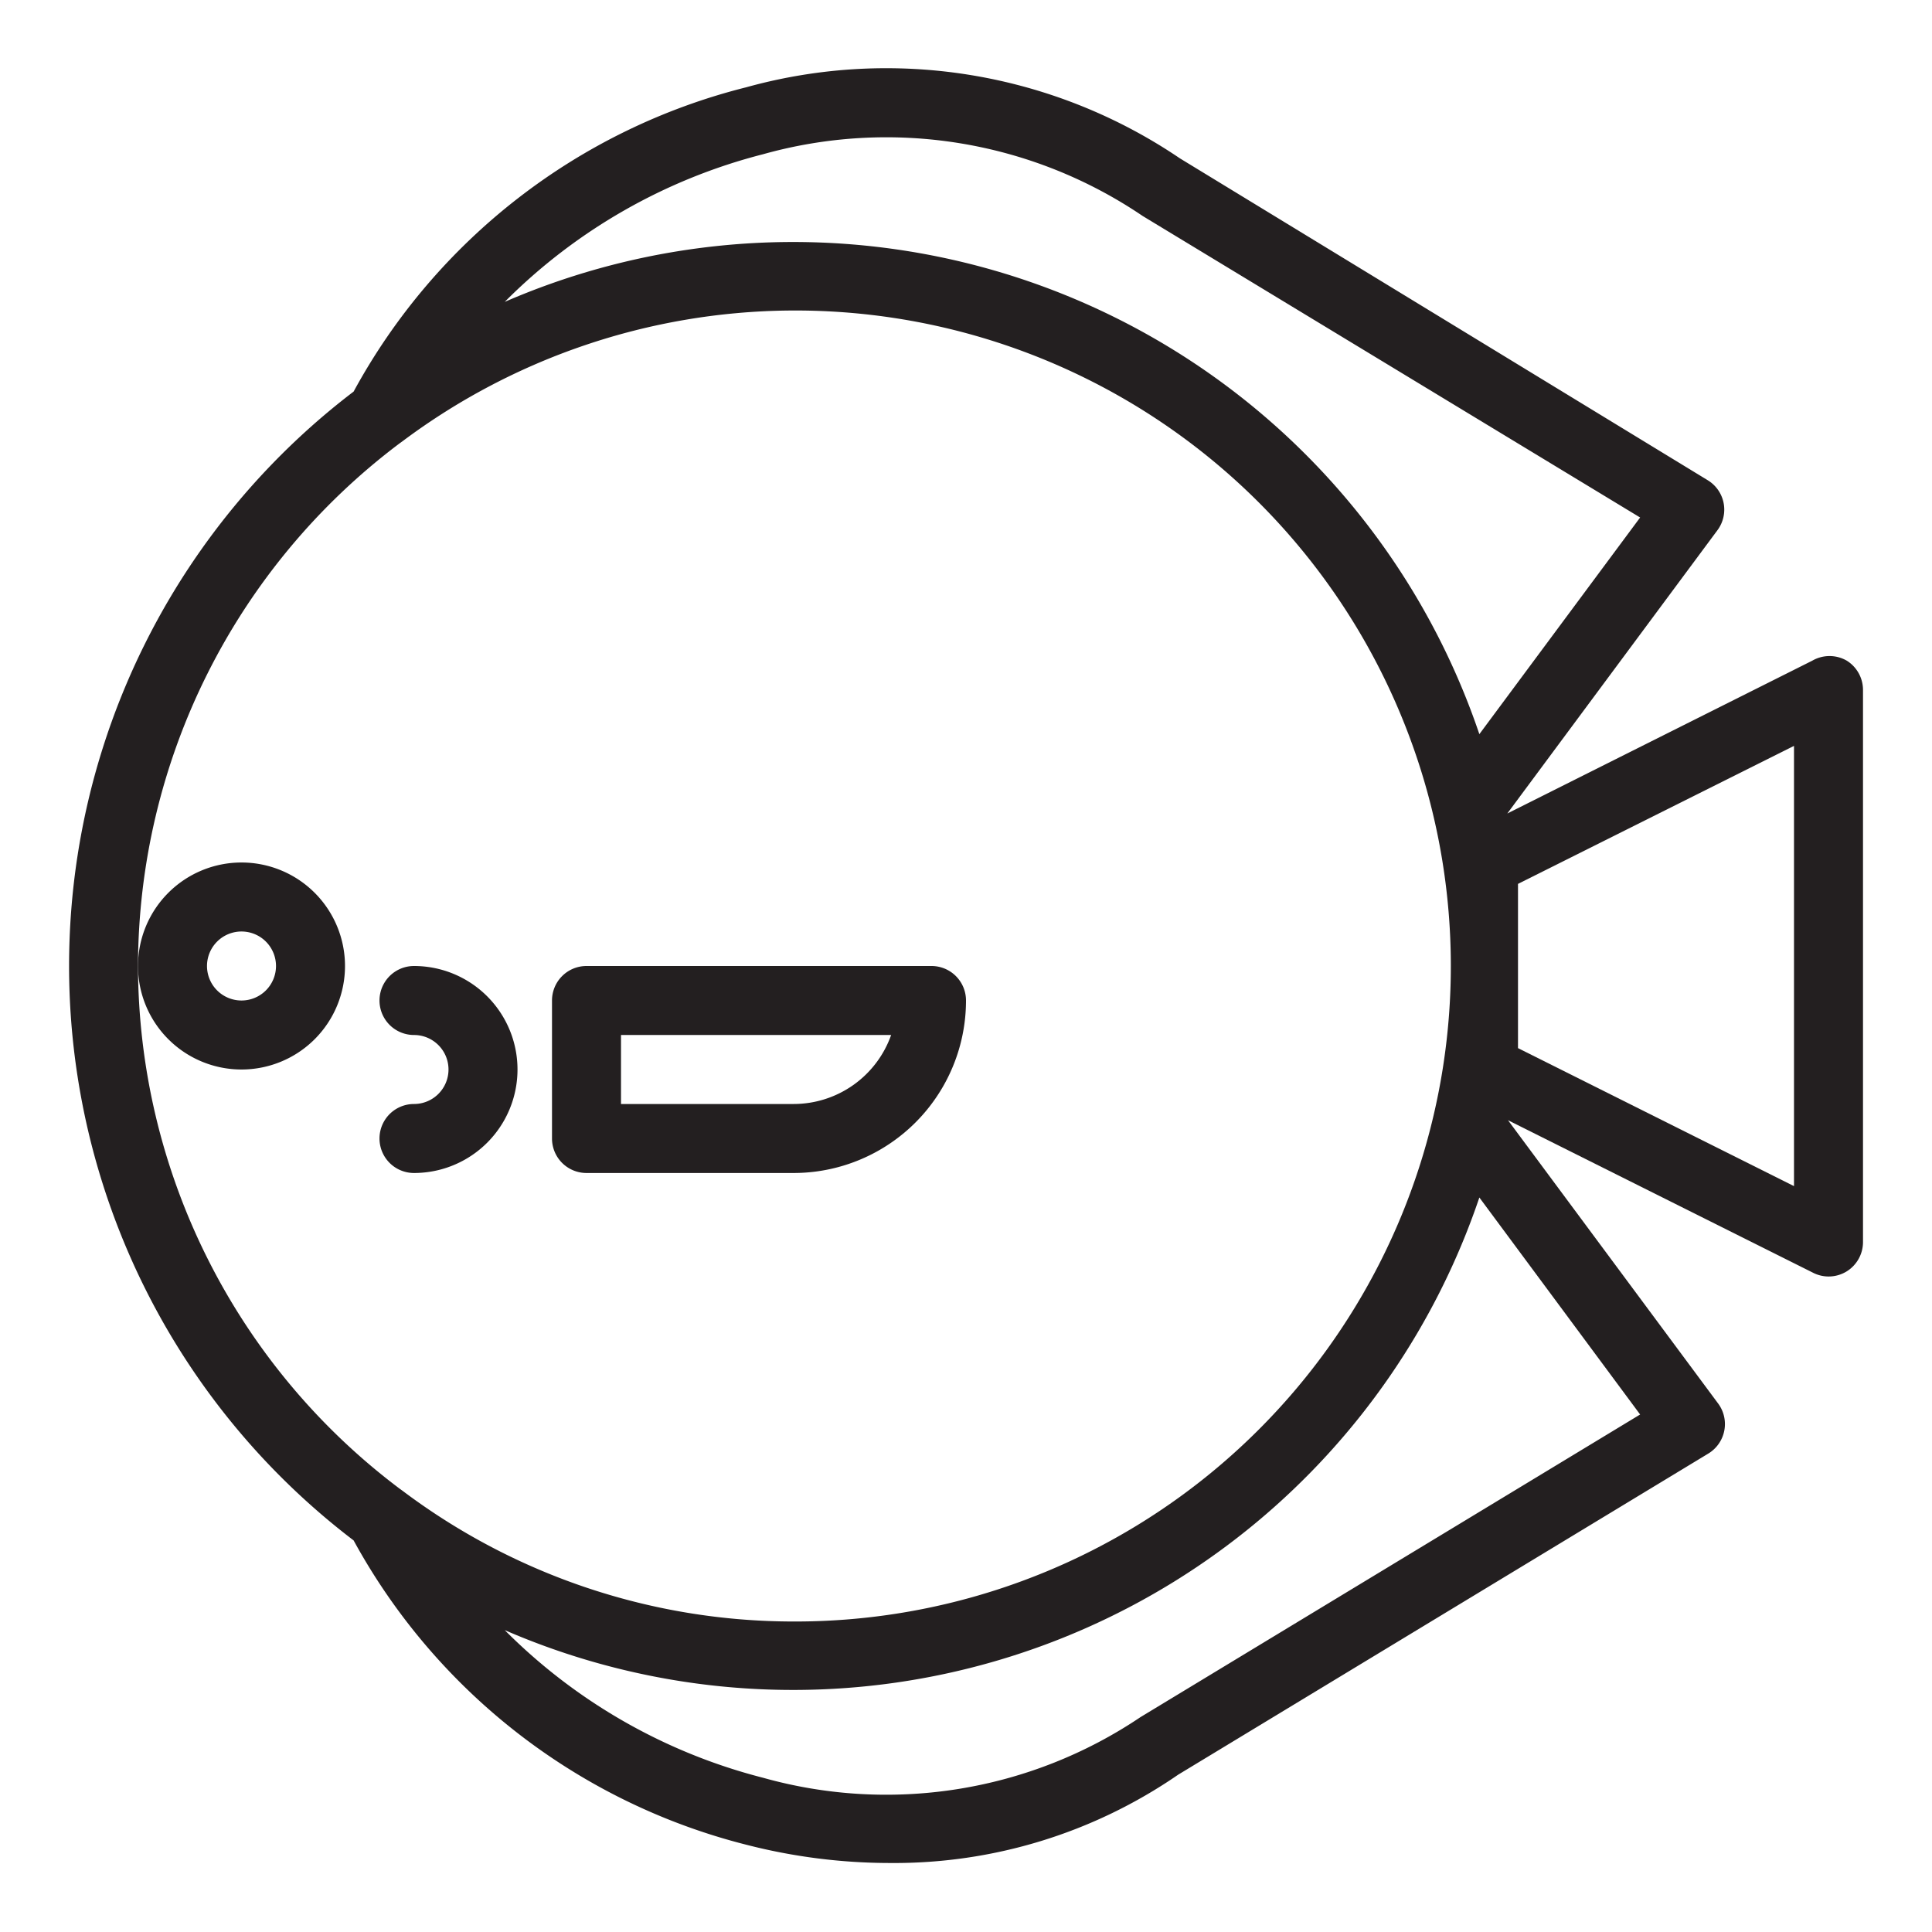
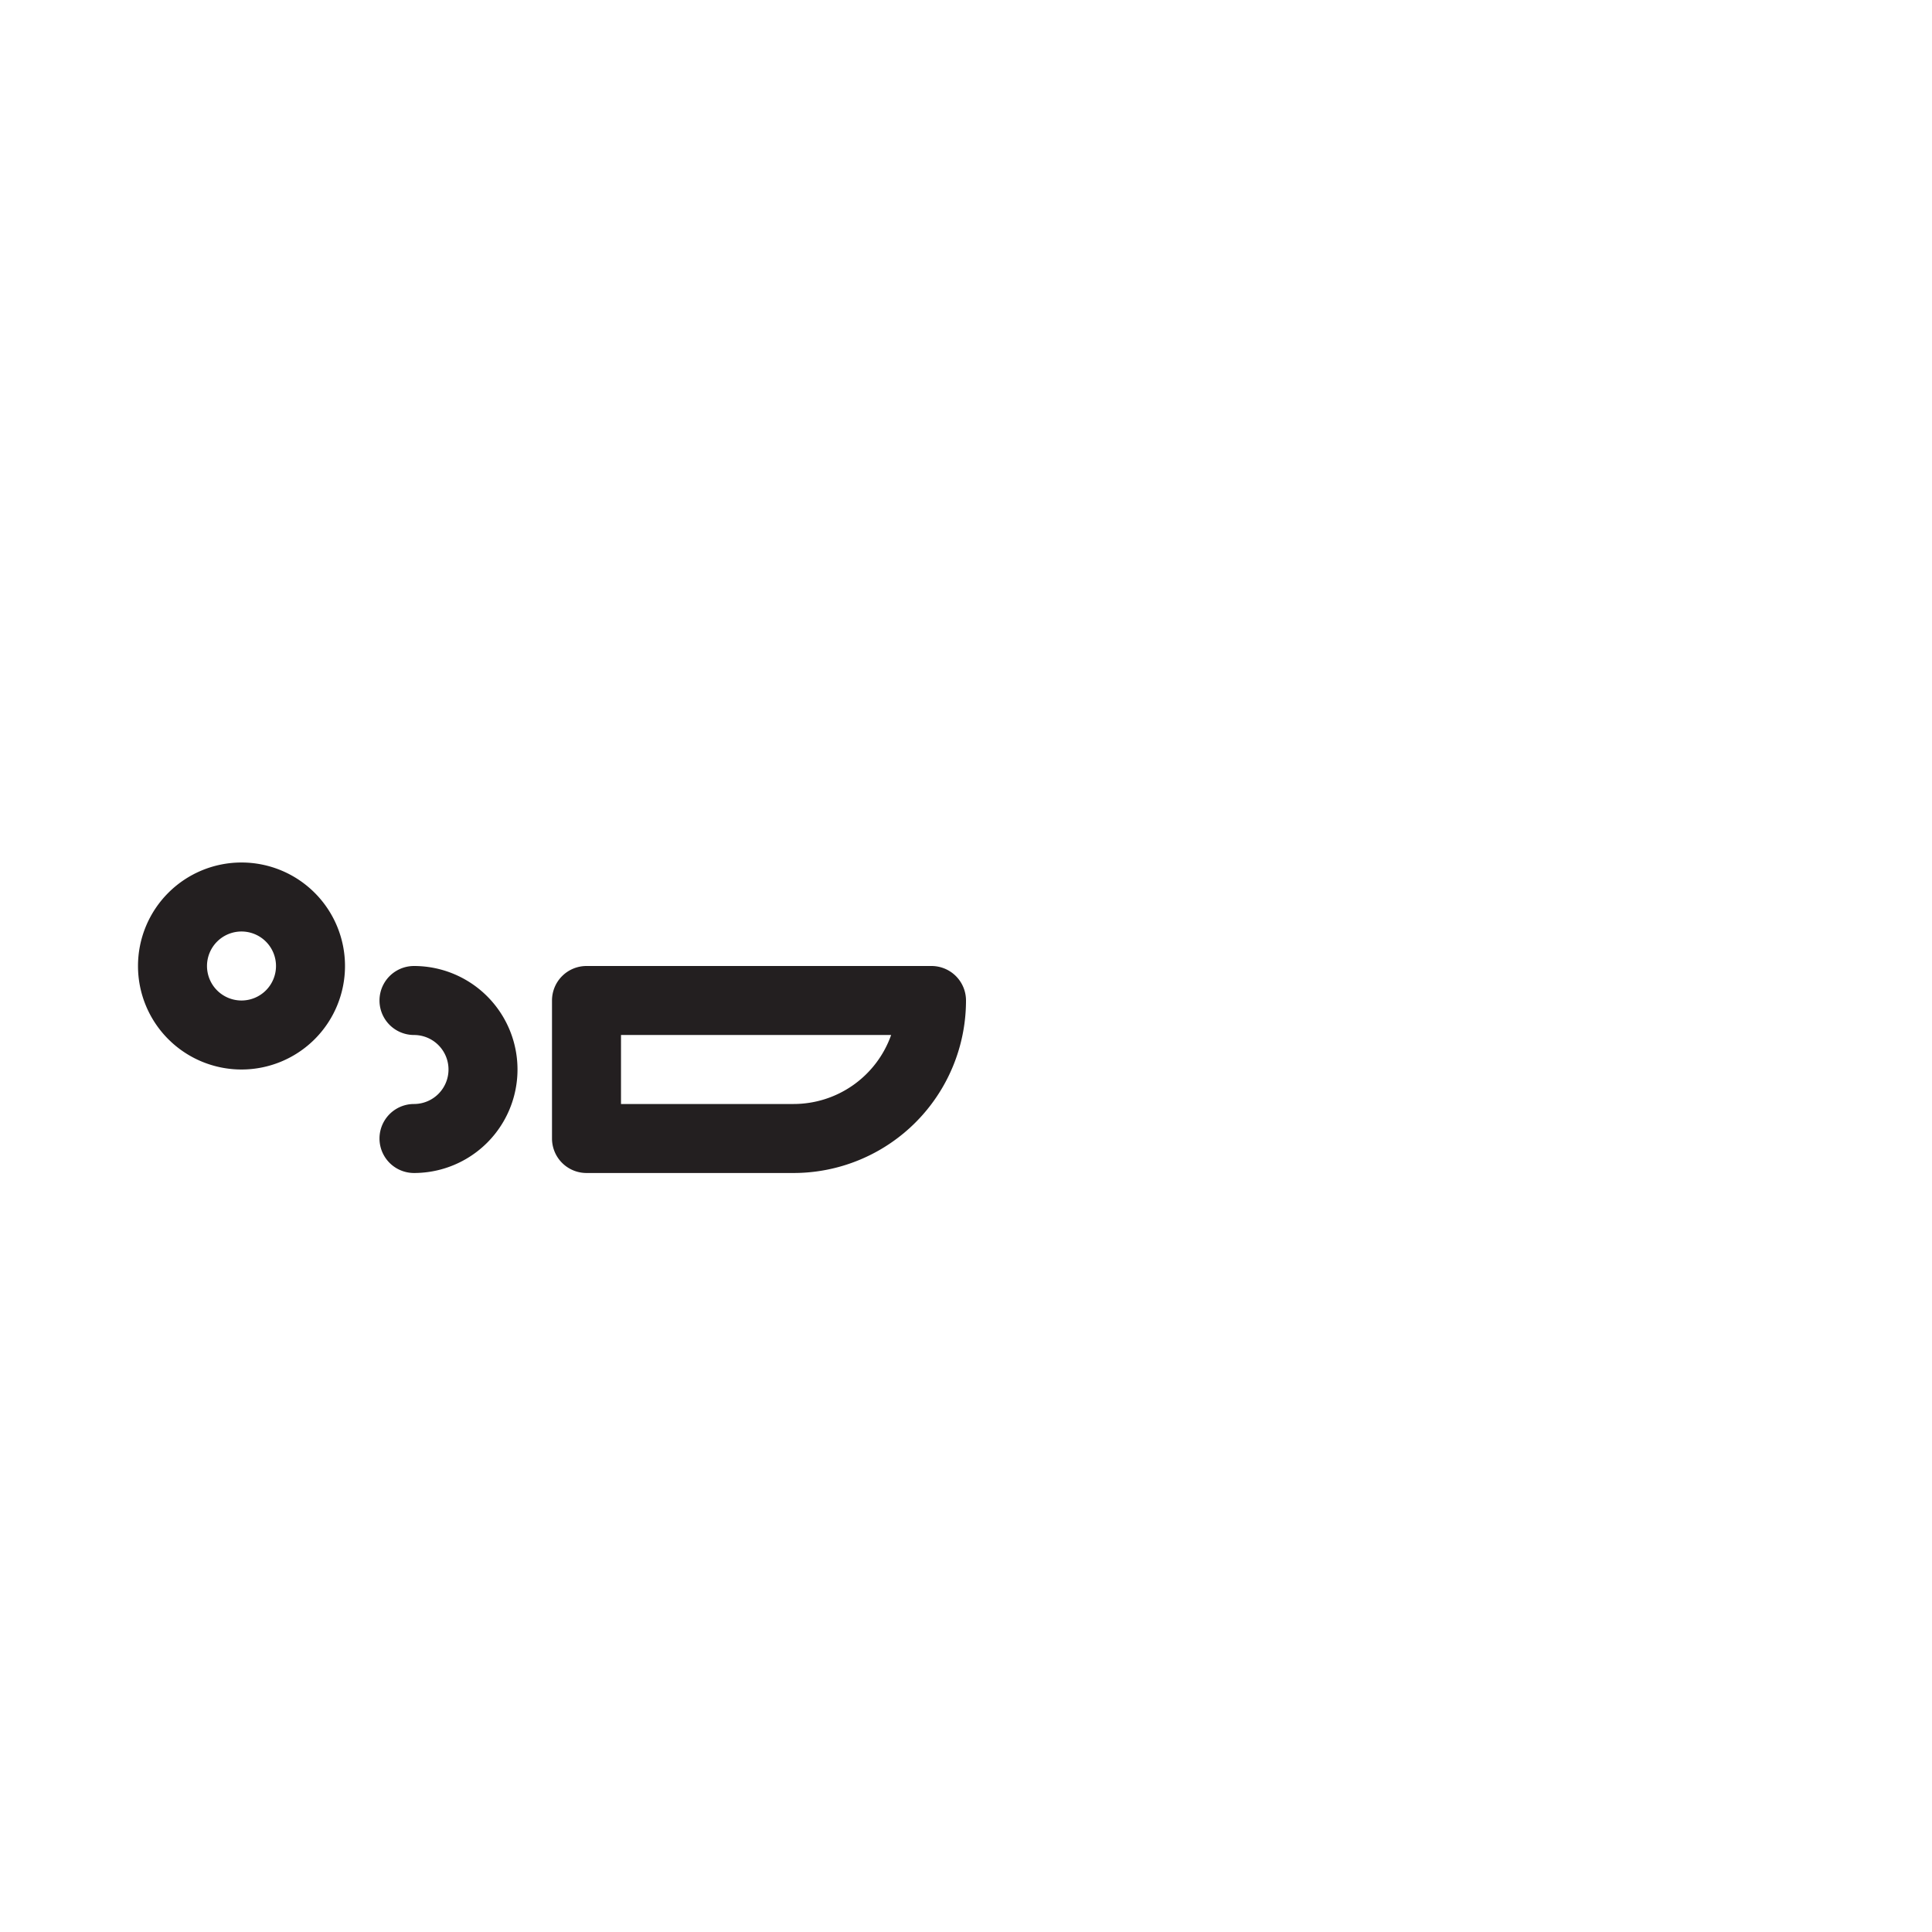
<svg xmlns="http://www.w3.org/2000/svg" width="800px" height="800px" viewBox="0 0 56 56">
  <defs>
    <style>.cls-1{fill:#231f20;}</style>
  </defs>
  <title />
  <g data-name="11 Discus Fish" id="_11_Discus_Fish">
    <path class="cls-1" d="M7,31a3,3,0,1,0-3-3A3,3,0,0,0,7,31Zm0-4a1,1,0,1,1-1,1A1,1,0,0,1,7,27Z" />
    <path class="cls-1" d="M12,32a1,1,0,0,0,0,2,3,3,0,0,0,0-6,1,1,0,0,0,0,2,1,1,0,0,1,0,2Z" />
-     <path class="cls-1" d="M53.53,19.15a1,1,0,0,0-1,0l-8.84,4.43,6.09-8.21a1,1,0,0,0,.18-.79,1,1,0,0,0-.46-.66L34.2,4.59A15.17,15.17,0,0,0,21.63,2.53a17.91,17.91,0,0,0-11.38,8.82,20.93,20.93,0,0,0,0,33.3,18,18,0,0,0,11.38,8.82A16.73,16.73,0,0,0,25.8,54a14.5,14.5,0,0,0,8.35-2.56l15.37-9.31a1,1,0,0,0,.28-1.45l-6.09-8.21,8.84,4.42A1,1,0,0,0,53,37a1,1,0,0,0,.53-.15A1,1,0,0,0,54,36V20A1,1,0,0,0,53.53,19.15ZM22.12,4.47a13.24,13.24,0,0,1,11,1.79L47.54,15l-4.66,6.28A21,21,0,0,0,14.63,8.75,16.24,16.24,0,0,1,22.12,4.47ZM4,28a19,19,0,0,1,7.57-15.14l.11-.08A19,19,0,1,1,23,47a18.85,18.85,0,0,1-11.32-3.78l-.11-.08A19,19,0,0,1,4,28ZM33.06,49.77a13.2,13.2,0,0,1-10.94,1.76,16.24,16.24,0,0,1-7.49-4.28A21,21,0,0,0,42.88,34.71L47.54,41ZM52,34.38l-8-4V25.62l8-4Z" />
    <path class="cls-1" d="M17,34h6a5,5,0,0,0,5-5,1,1,0,0,0-1-1H17a1,1,0,0,0-1,1v4A1,1,0,0,0,17,34Zm1-4h7.83A3,3,0,0,1,23,32H18Z" />
  </g>
</svg>